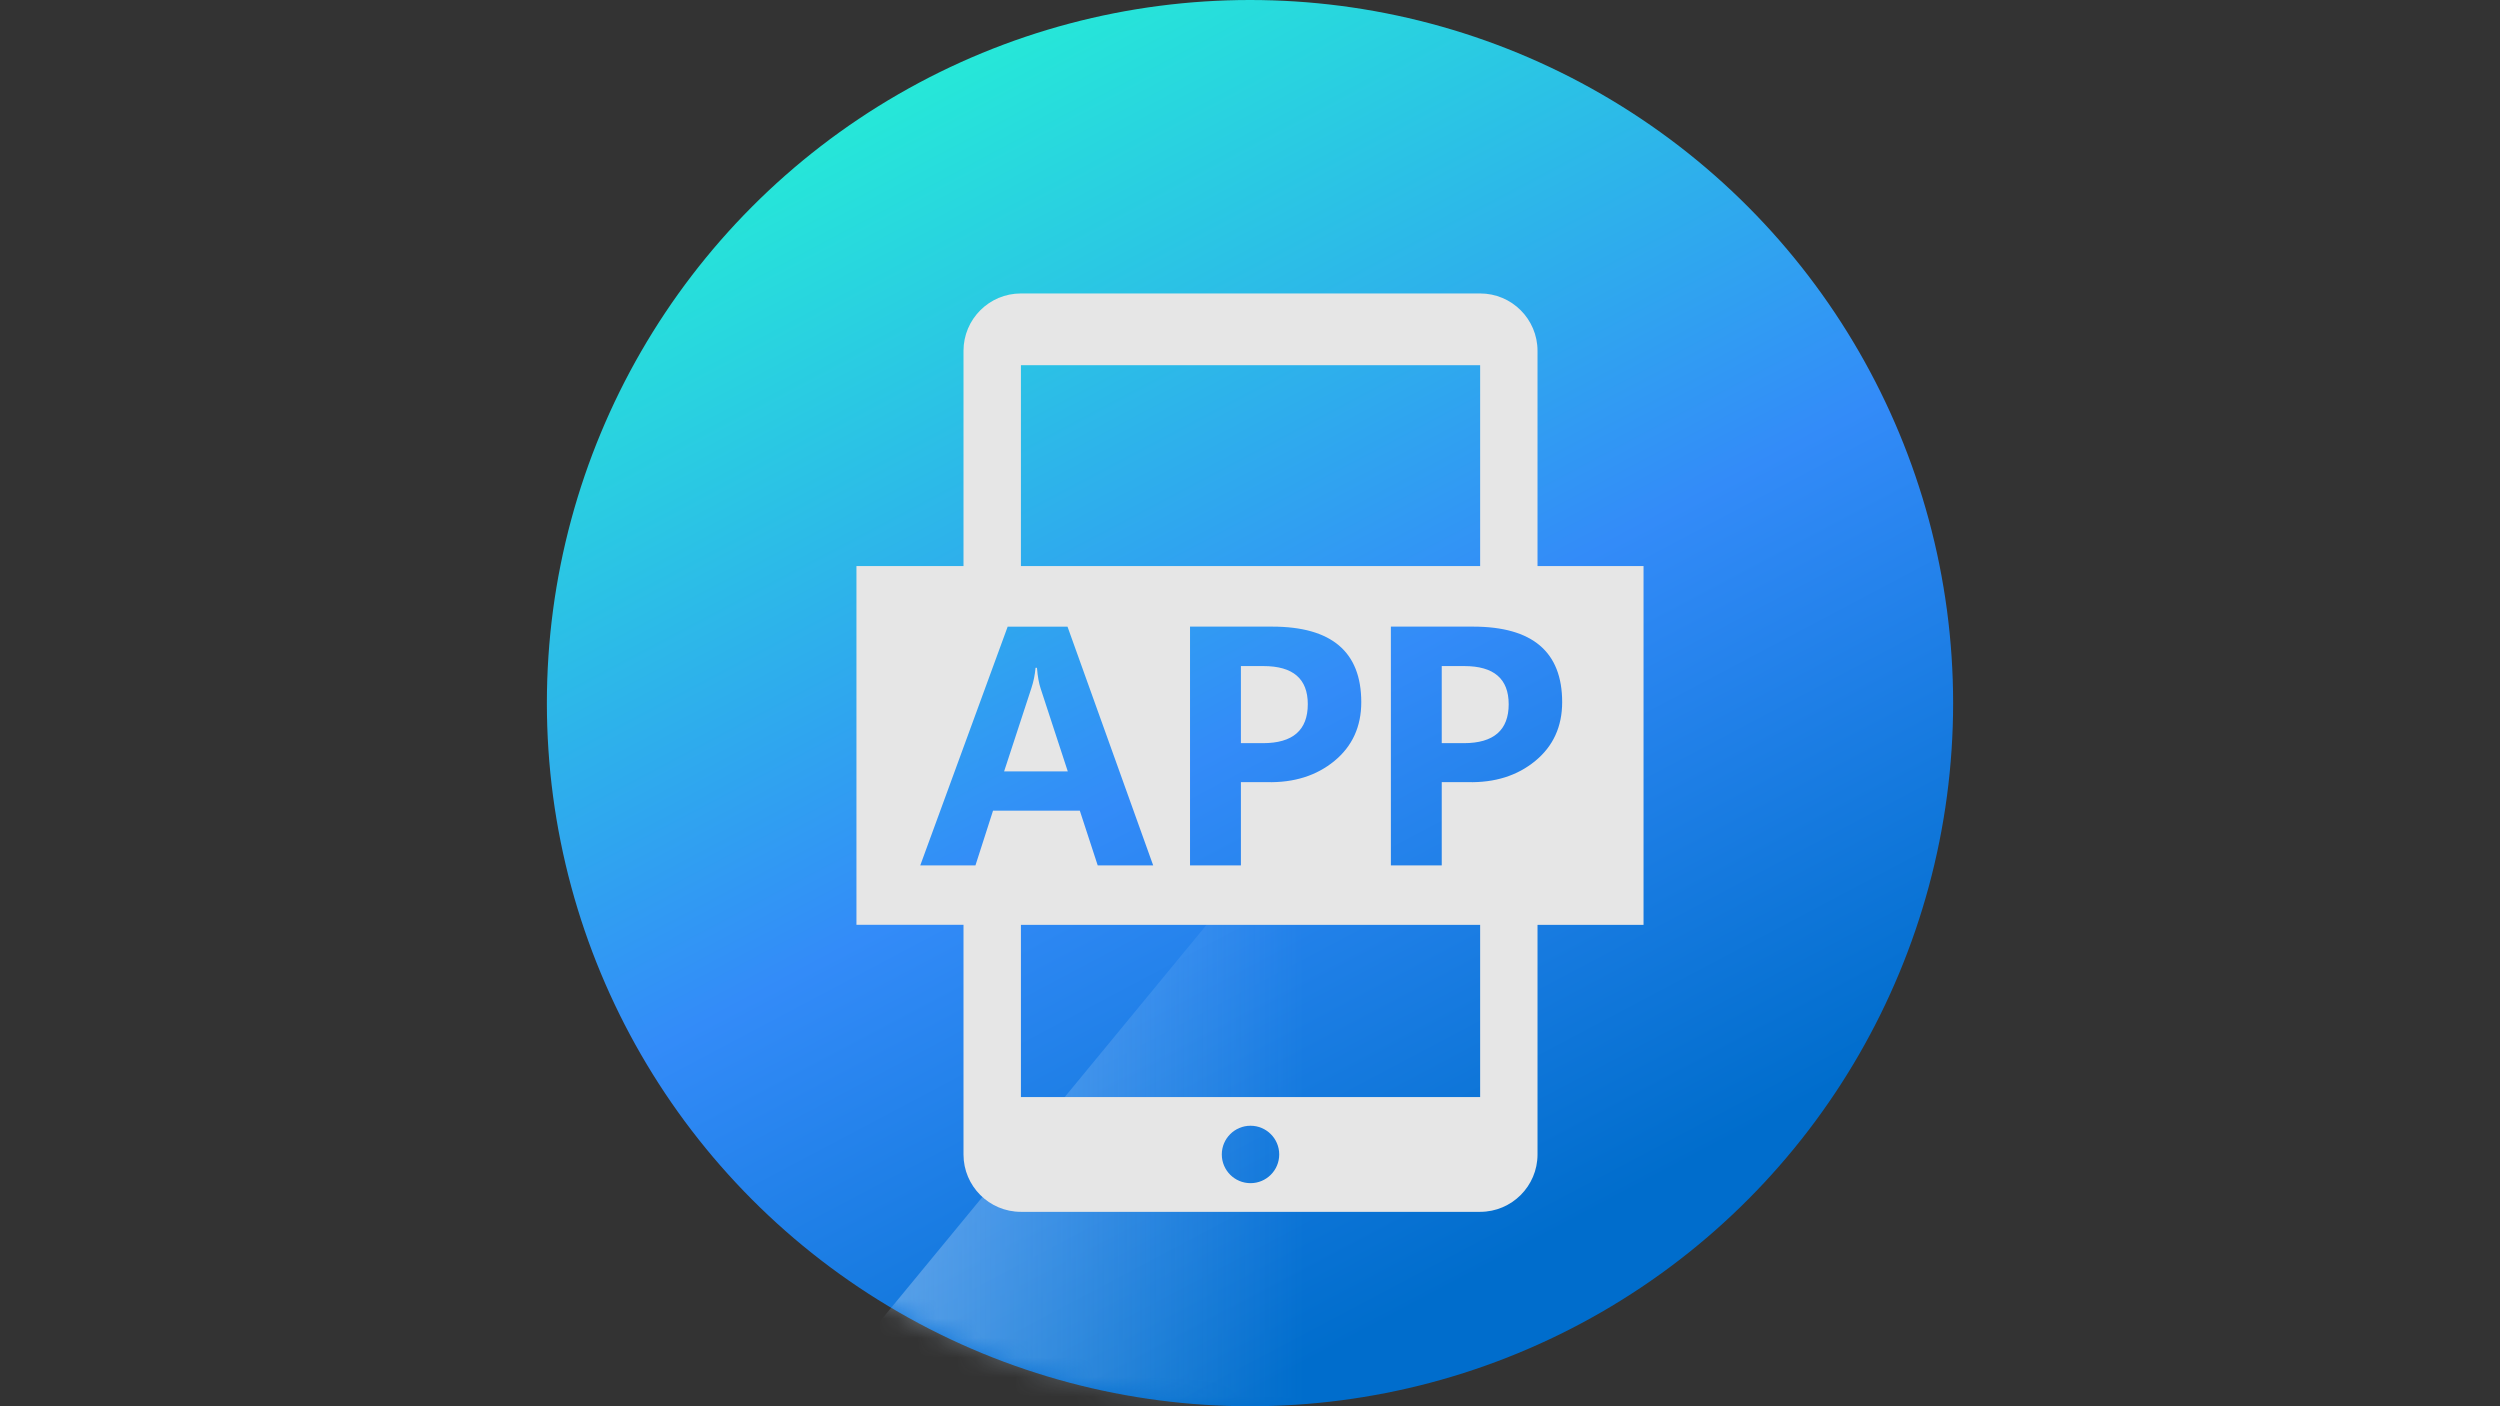
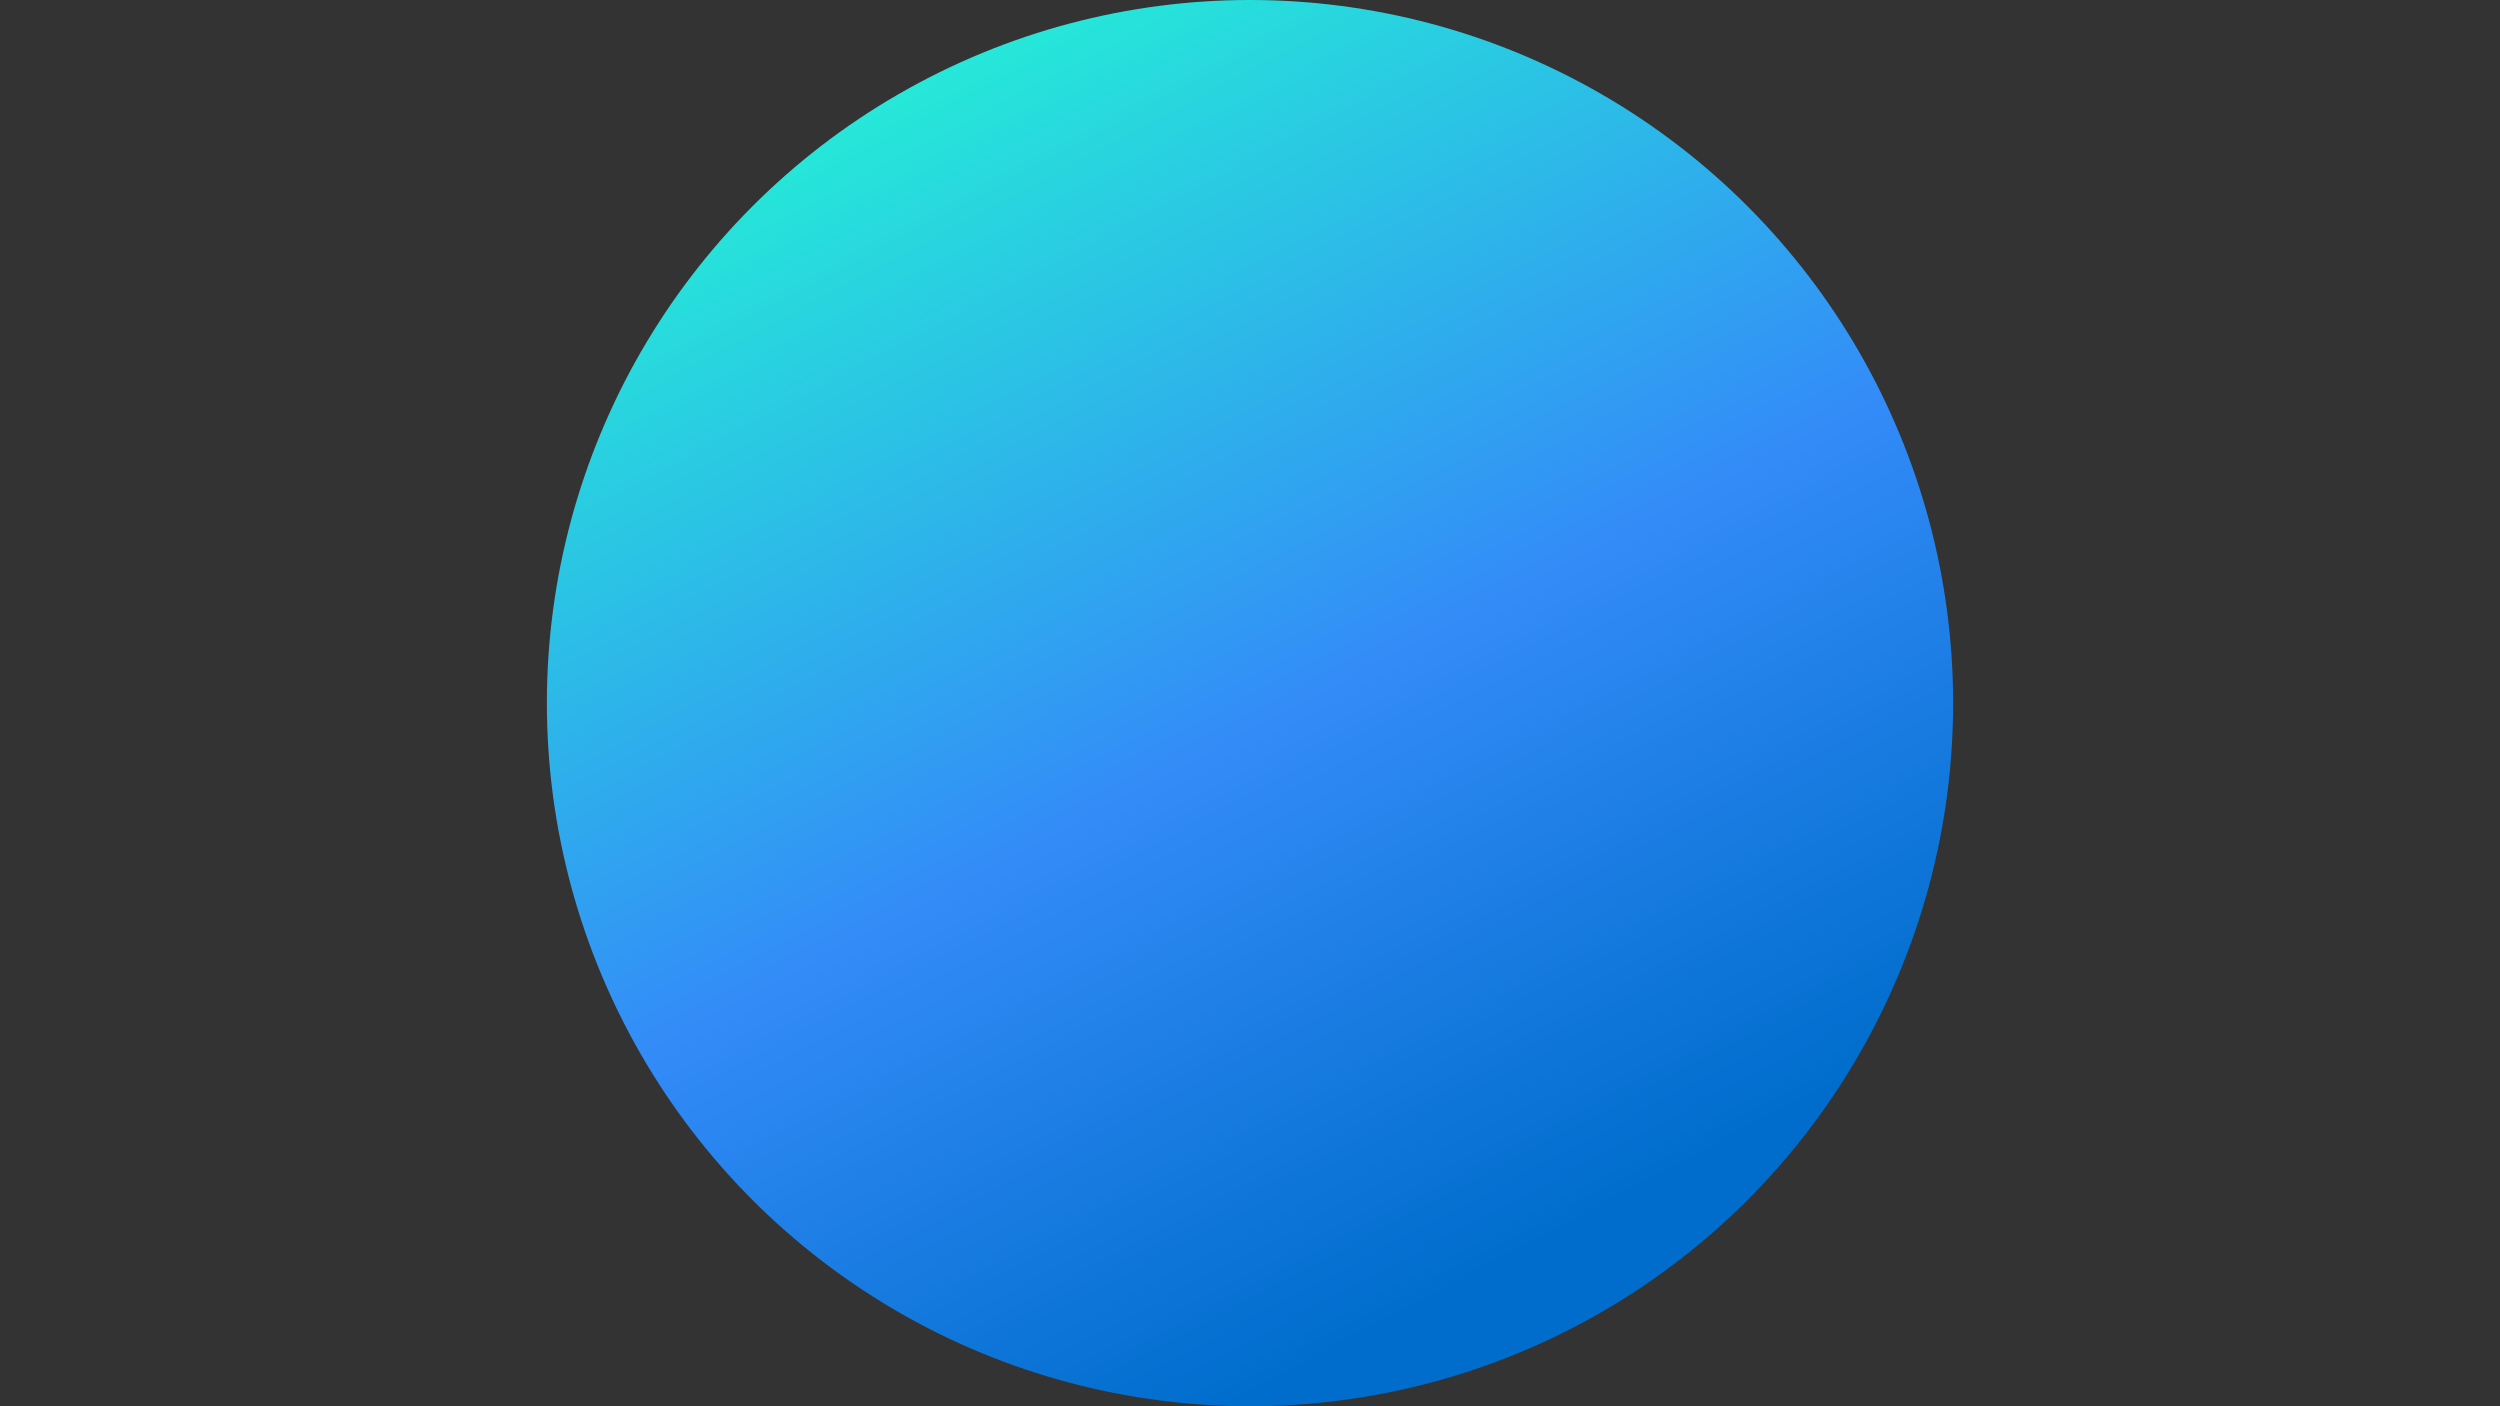
<svg xmlns="http://www.w3.org/2000/svg" version="1.1" id="图层_1" x="0px" y="0px" width="128px" height="72px" viewBox="0 0 128 72" enable-background="new 0 0 128 72" xml:space="preserve">
  <rect x="0" y="0" width="128" height="72" fill="#333333" stroke="none" />
  <g transform="translate(28)">
    <g>
      <linearGradient id="a_2_" gradientUnits="userSpaceOnUse" x1="-265.557" y1="426.274" x2="-266.047" y2="427.199" gradientTransform="matrix(72 0 0 -72 19170.812 30755.562)">
        <stop offset="0" style="stop-color:#006DCC" />
        <stop offset="0.4" style="stop-color:#338BF8" />
        <stop offset="1" style="stop-color:#23FAD2" />
      </linearGradient>
      <circle id="a_1_" fill="url(#a_2_)" cx="36" cy="36" r="36" />
    </g>
    <defs>
      <filter id="Adobe_OpacityMaskFilter" filterUnits="userSpaceOnUse" x="13.475" y="-6" width="78.294" height="89.071">
        <feColorMatrix type="matrix" values="1 0 0 0 0  0 1 0 0 0  0 0 1 0 0  0 0 0 1 0" />
      </filter>
    </defs>
    <mask maskUnits="userSpaceOnUse" x="13.475" y="-6" width="78.294" height="89.071" id="d">
      <g filter="url(#Adobe_OpacityMaskFilter)">
-         <circle id="a" fill="#FFFFFF" cx="36" cy="36" r="36" />
-       </g>
+         </g>
    </mask>
    <linearGradient id="SVGID_1_" gradientUnits="userSpaceOnUse" x1="-266.989" y1="427.684" x2="-266.2" y2="427.684" gradientTransform="matrix(78.295 0 0 -89.071 20880.815 38132.801)">
      <stop offset="0" style="stop-color:#EEEEEE" />
      <stop offset="1" style="stop-color:#C7E5FF;stop-opacity:0" />
    </linearGradient>
-     <path mask="url(#d)" fill="url(#SVGID_1_)" d="M13.475,72l64.24-78L91.77,45.148C81.275,60.845,74.157,69.796,70.414,72   C64.801,75.307,42,85.266,37,82.633C33.667,80.878,25.825,77.333,13.475,72z" />
  </g>
  <g>
    <g>
-       <path fill="#E6E6E6" d="M63.534,34.103v3.947h1.129c1.53,0,2.296-0.666,2.296-1.997c0-1.299-0.756-1.95-2.271-1.95H63.534z     M78.721,28.984V17.963c0-1.623-1.316-2.938-2.938-2.938H52.271c-1.623,0-2.94,1.315-2.94,2.938v11.021H43.85v18.367h5.481v11.756    c0,1.623,1.316,2.939,2.94,2.939h23.512c1.621,0,2.938-1.316,2.938-2.939V47.352h5.428V28.984H78.721z M75.783,18.698v10.286    H52.271V18.698H75.783z M69.697,35.951c0,1.252-0.459,2.255-1.375,3.01c-0.92,0.755-2.068,1.117-3.447,1.085h-1.341v4.263h-2.605    V32.083h4.208C68.178,32.083,69.697,33.373,69.697,35.951L69.697,35.951z M50.843,41.507l-0.9,2.802h-2.826l4.476-12.225h3.063    l4.387,12.225h-2.84l-0.916-2.802H50.843z M64.027,60.578c-0.813,0-1.471-0.658-1.471-1.471c0-0.811,0.659-1.469,1.471-1.469    c0.811,0,1.469,0.658,1.469,1.469C65.496,59.92,64.838,60.578,64.027,60.578L64.027,60.578z M75.783,56.17H52.271v-8.818h23.512    V56.17L75.783,56.17z M78.604,38.961c-0.918,0.755-2.066,1.117-3.443,1.085h-1.344v4.263h-2.604V32.083h4.207    c3.041,0,4.563,1.29,4.563,3.869C79.982,37.203,79.523,38.206,78.604,38.961L78.604,38.961z M74.971,34.103h-1.154v3.947h1.131    c1.529,0,2.297-0.666,2.297-1.997C77.244,34.753,76.484,34.103,74.971,34.103L74.971,34.103z M53.092,34.19H53.02    c-0.031,0.357-0.101,0.702-0.211,1.035l-1.398,4.269h3.259l-1.388-4.238C53.192,34.987,53.128,34.632,53.092,34.19L53.092,34.19z     M53.092,34.19" />
-     </g>
+       </g>
  </g>
</svg>